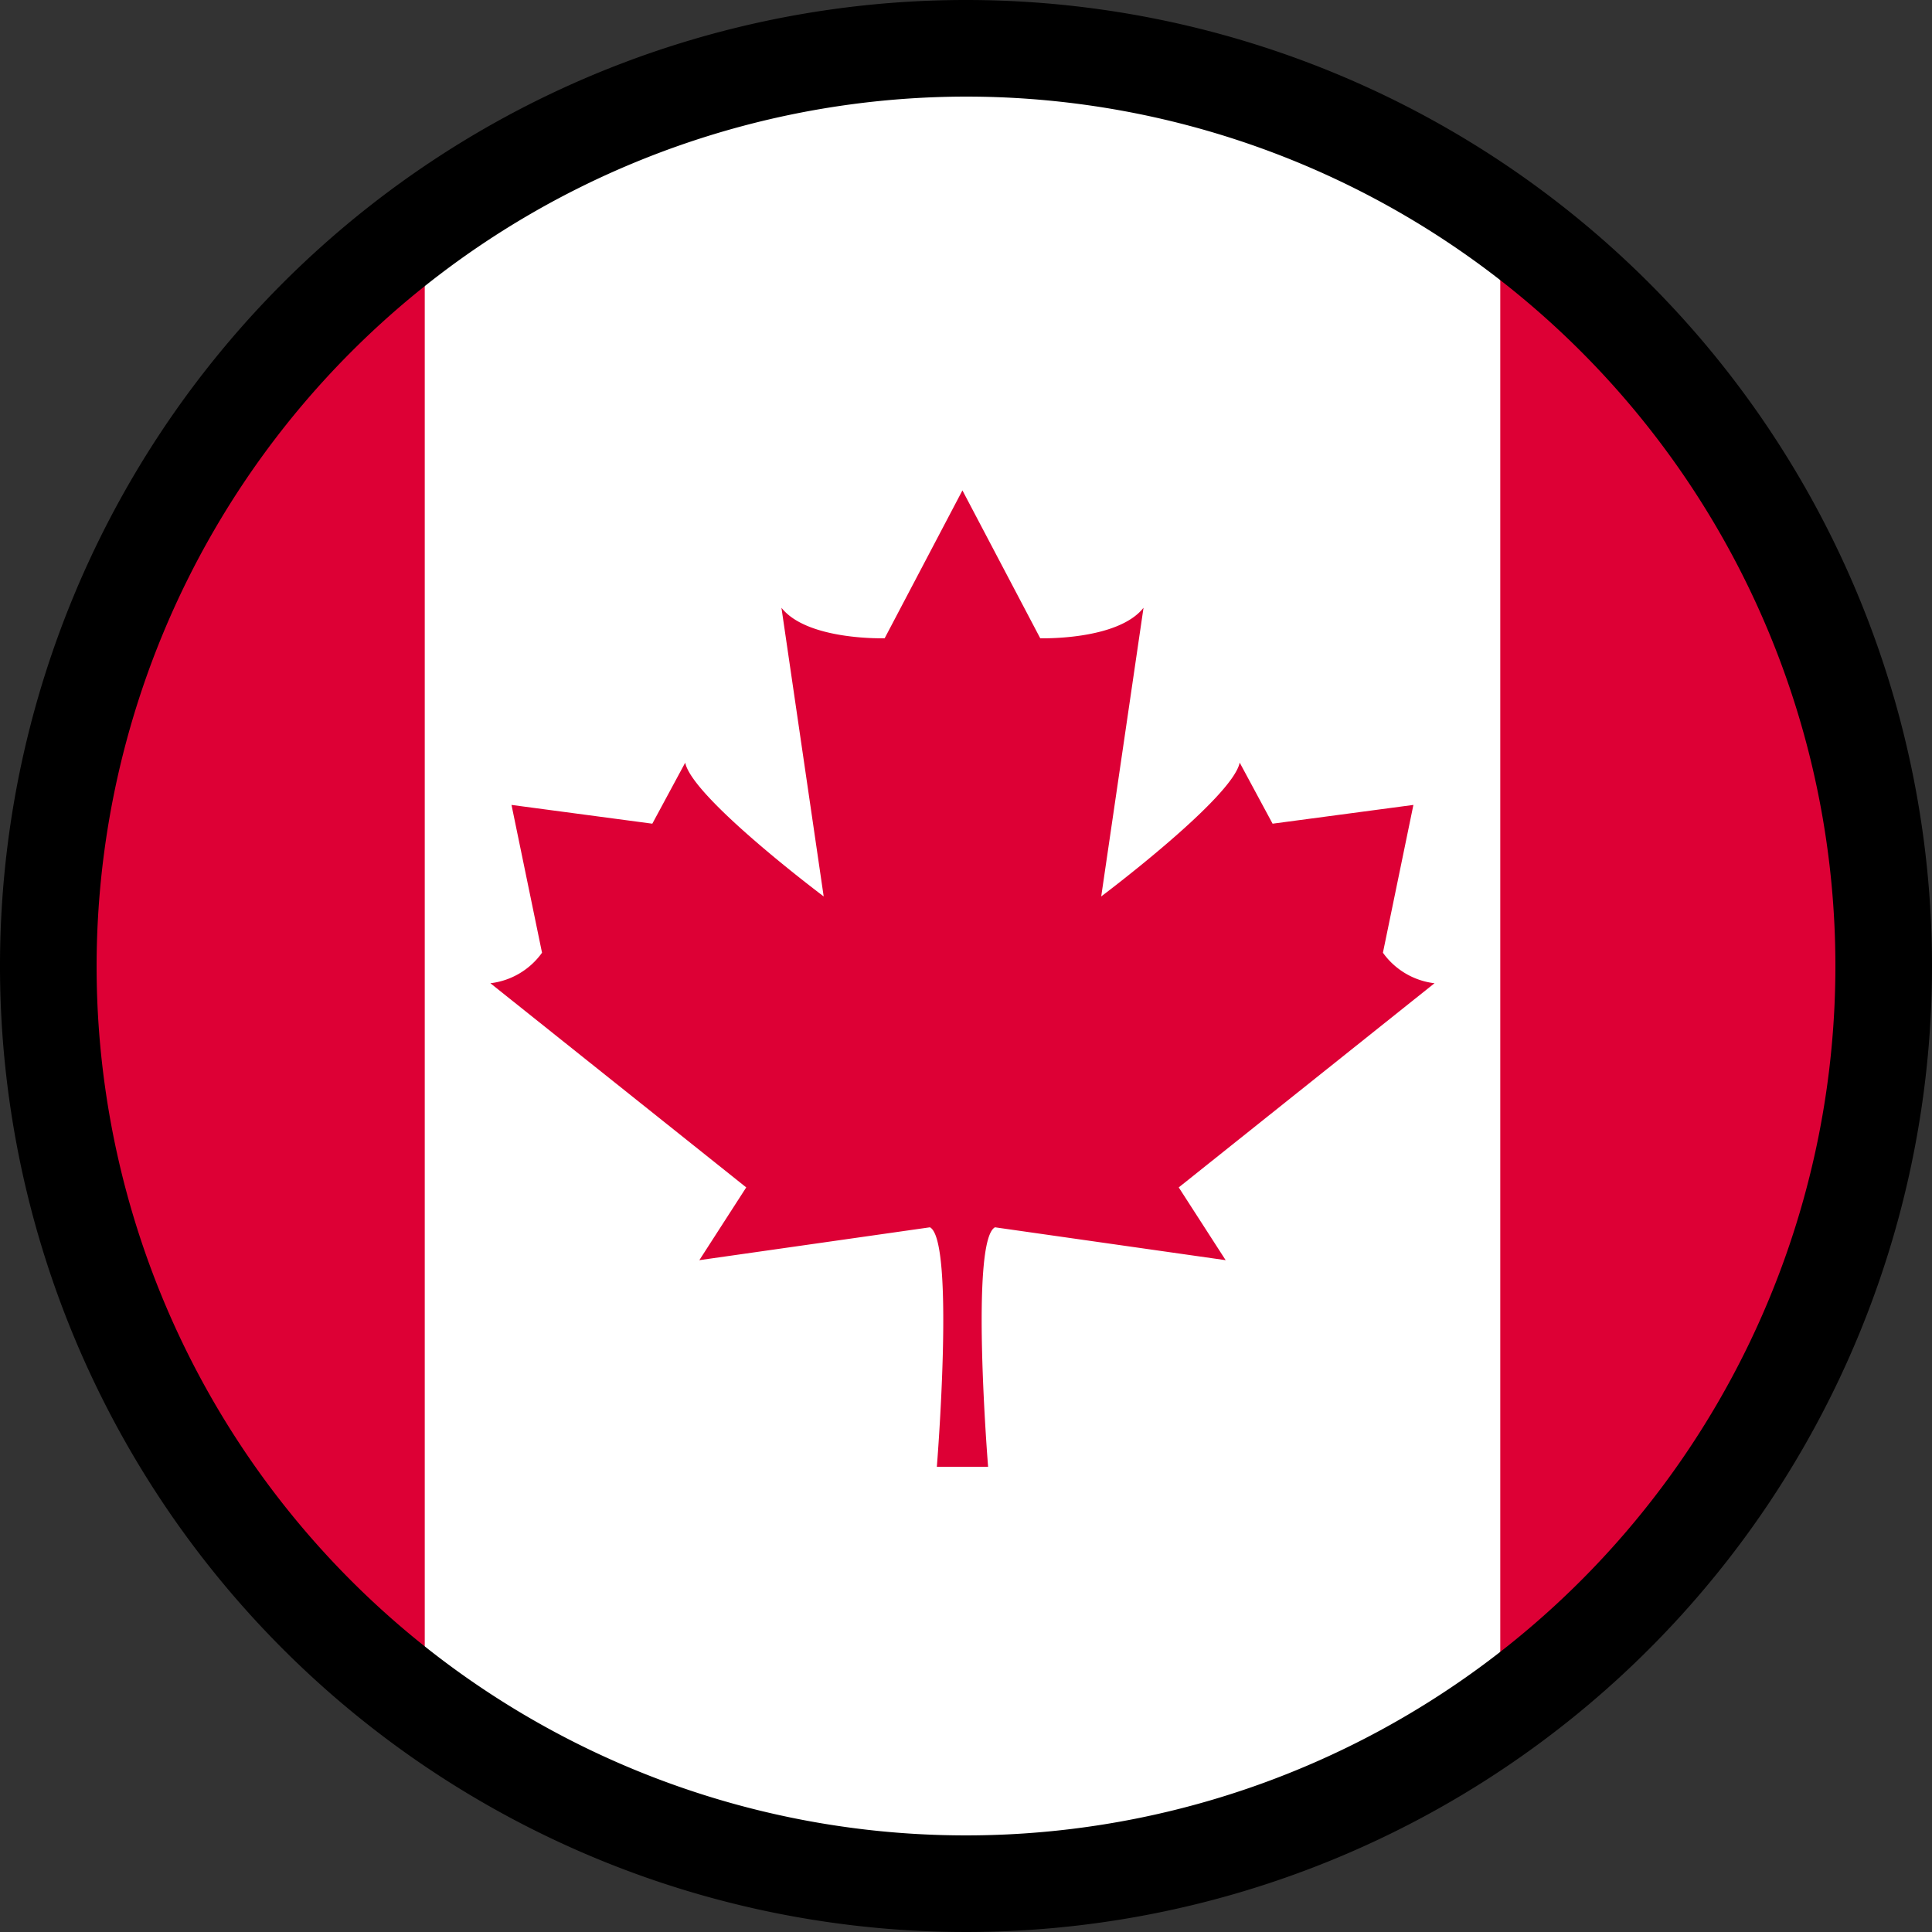
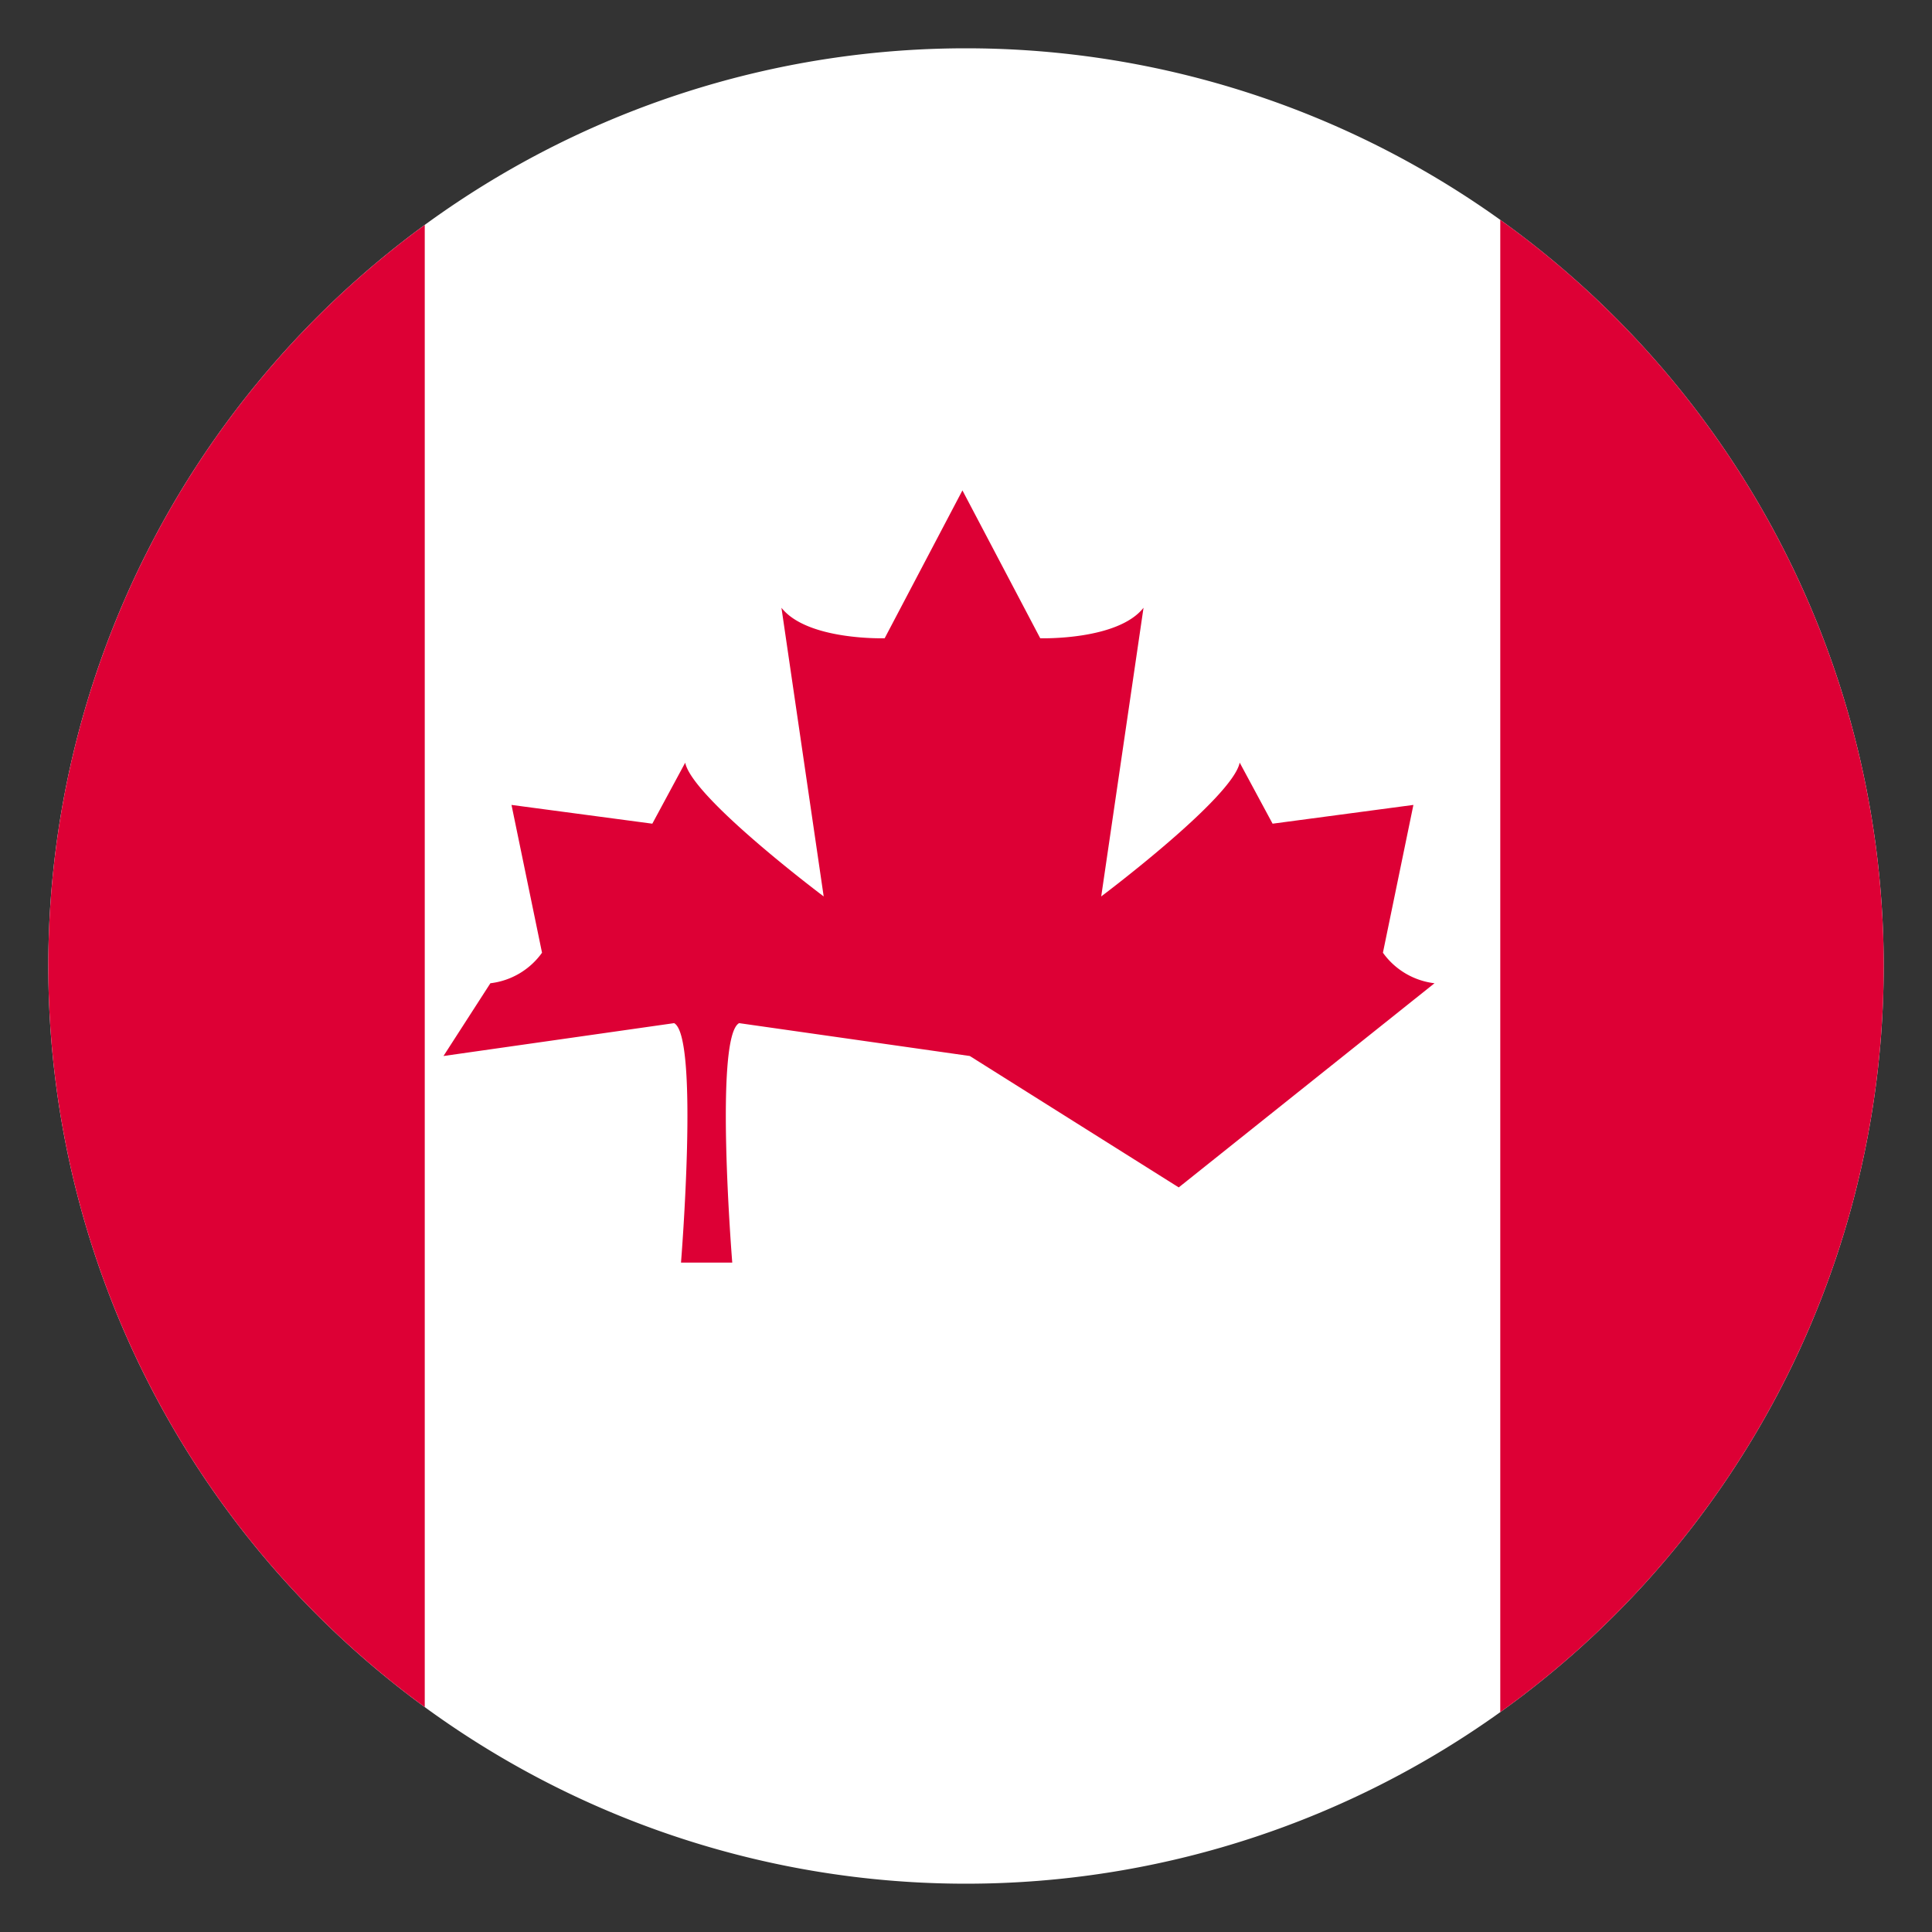
<svg xmlns="http://www.w3.org/2000/svg" viewBox="0 0 80 80" width="80" height="80">
  <rect x="0" y="0" width="80" height="80" fill="#333333" stroke="none" />
  <defs>
    <style>.cls-1{fill:none;}.cls-2{fill:#fff;}.cls-3{clip-path:url(#clip-path);}.cls-4{fill:#dd0035;}</style>
    <clipPath id="clip-path">
      <path class="cls-1" d="M78,40A38,38,0,1,1,40,2,38,38,0,0,1,78,40Z" />
    </clipPath>
  </defs>
  <title>flag_round_cad</title>
  <g id="カナダドル_-_CAD" data-name="カナダドル - CAD">
    <path class="cls-2" d="M78,40A38,38,0,1,1,40,2,38,38,0,0,1,78,40Z" />
    <g class="cls-3">
      <rect class="cls-4" x="-4.672" y="-6.737" width="22.26" height="93.029" />
      <rect class="cls-4" x="62.123" y="-6.737" width="22.267" height="93.029" />
    </g>
-     <path class="cls-4" d="M48.809,49.168,59.4,40.714a3.064,3.064,0,0,1-2.136-1.264l1.262-6.12-5.831.777-1.362-2.529c-.292,1.459-5.734,5.541-5.734,5.541l1.752-11.953c-1.072,1.361-4.277,1.263-4.277,1.263l-3.222-6.123-3.22,6.123s-3.2.1-4.274-1.263l1.749,11.953s-5.442-4.082-5.734-5.538l-1.362,2.526-5.831-.777,1.264,6.12a3.065,3.065,0,0,1-2.138,1.264L30.9,49.168l-1.942,3.013,9.55-1.361c1.043.563.285,9.915.285,9.915h2.122s-.758-9.352.285-9.915l9.552,1.361Z" />
+     <path class="cls-4" d="M48.809,49.168,59.4,40.714a3.064,3.064,0,0,1-2.136-1.264l1.262-6.12-5.831.777-1.362-2.529c-.292,1.459-5.734,5.541-5.734,5.541l1.752-11.953c-1.072,1.361-4.277,1.263-4.277,1.263l-3.222-6.123-3.22,6.123s-3.2.1-4.274-1.263l1.749,11.953s-5.442-4.082-5.734-5.538l-1.362,2.526-5.831-.777,1.264,6.12a3.065,3.065,0,0,1-2.138,1.264l-1.942,3.013,9.55-1.361c1.043.563.285,9.915.285,9.915h2.122s-.758-9.352.285-9.915l9.552,1.361Z" />
  </g>
  <g id="frame">
-     <path d="M40,4A36,36,0,1,1,4,40,36.041,36.041,0,0,1,40,4m0-4A40,40,0,1,0,80,40,40,40,0,0,0,40,0Z" />
-   </g>
+     </g>
</svg>